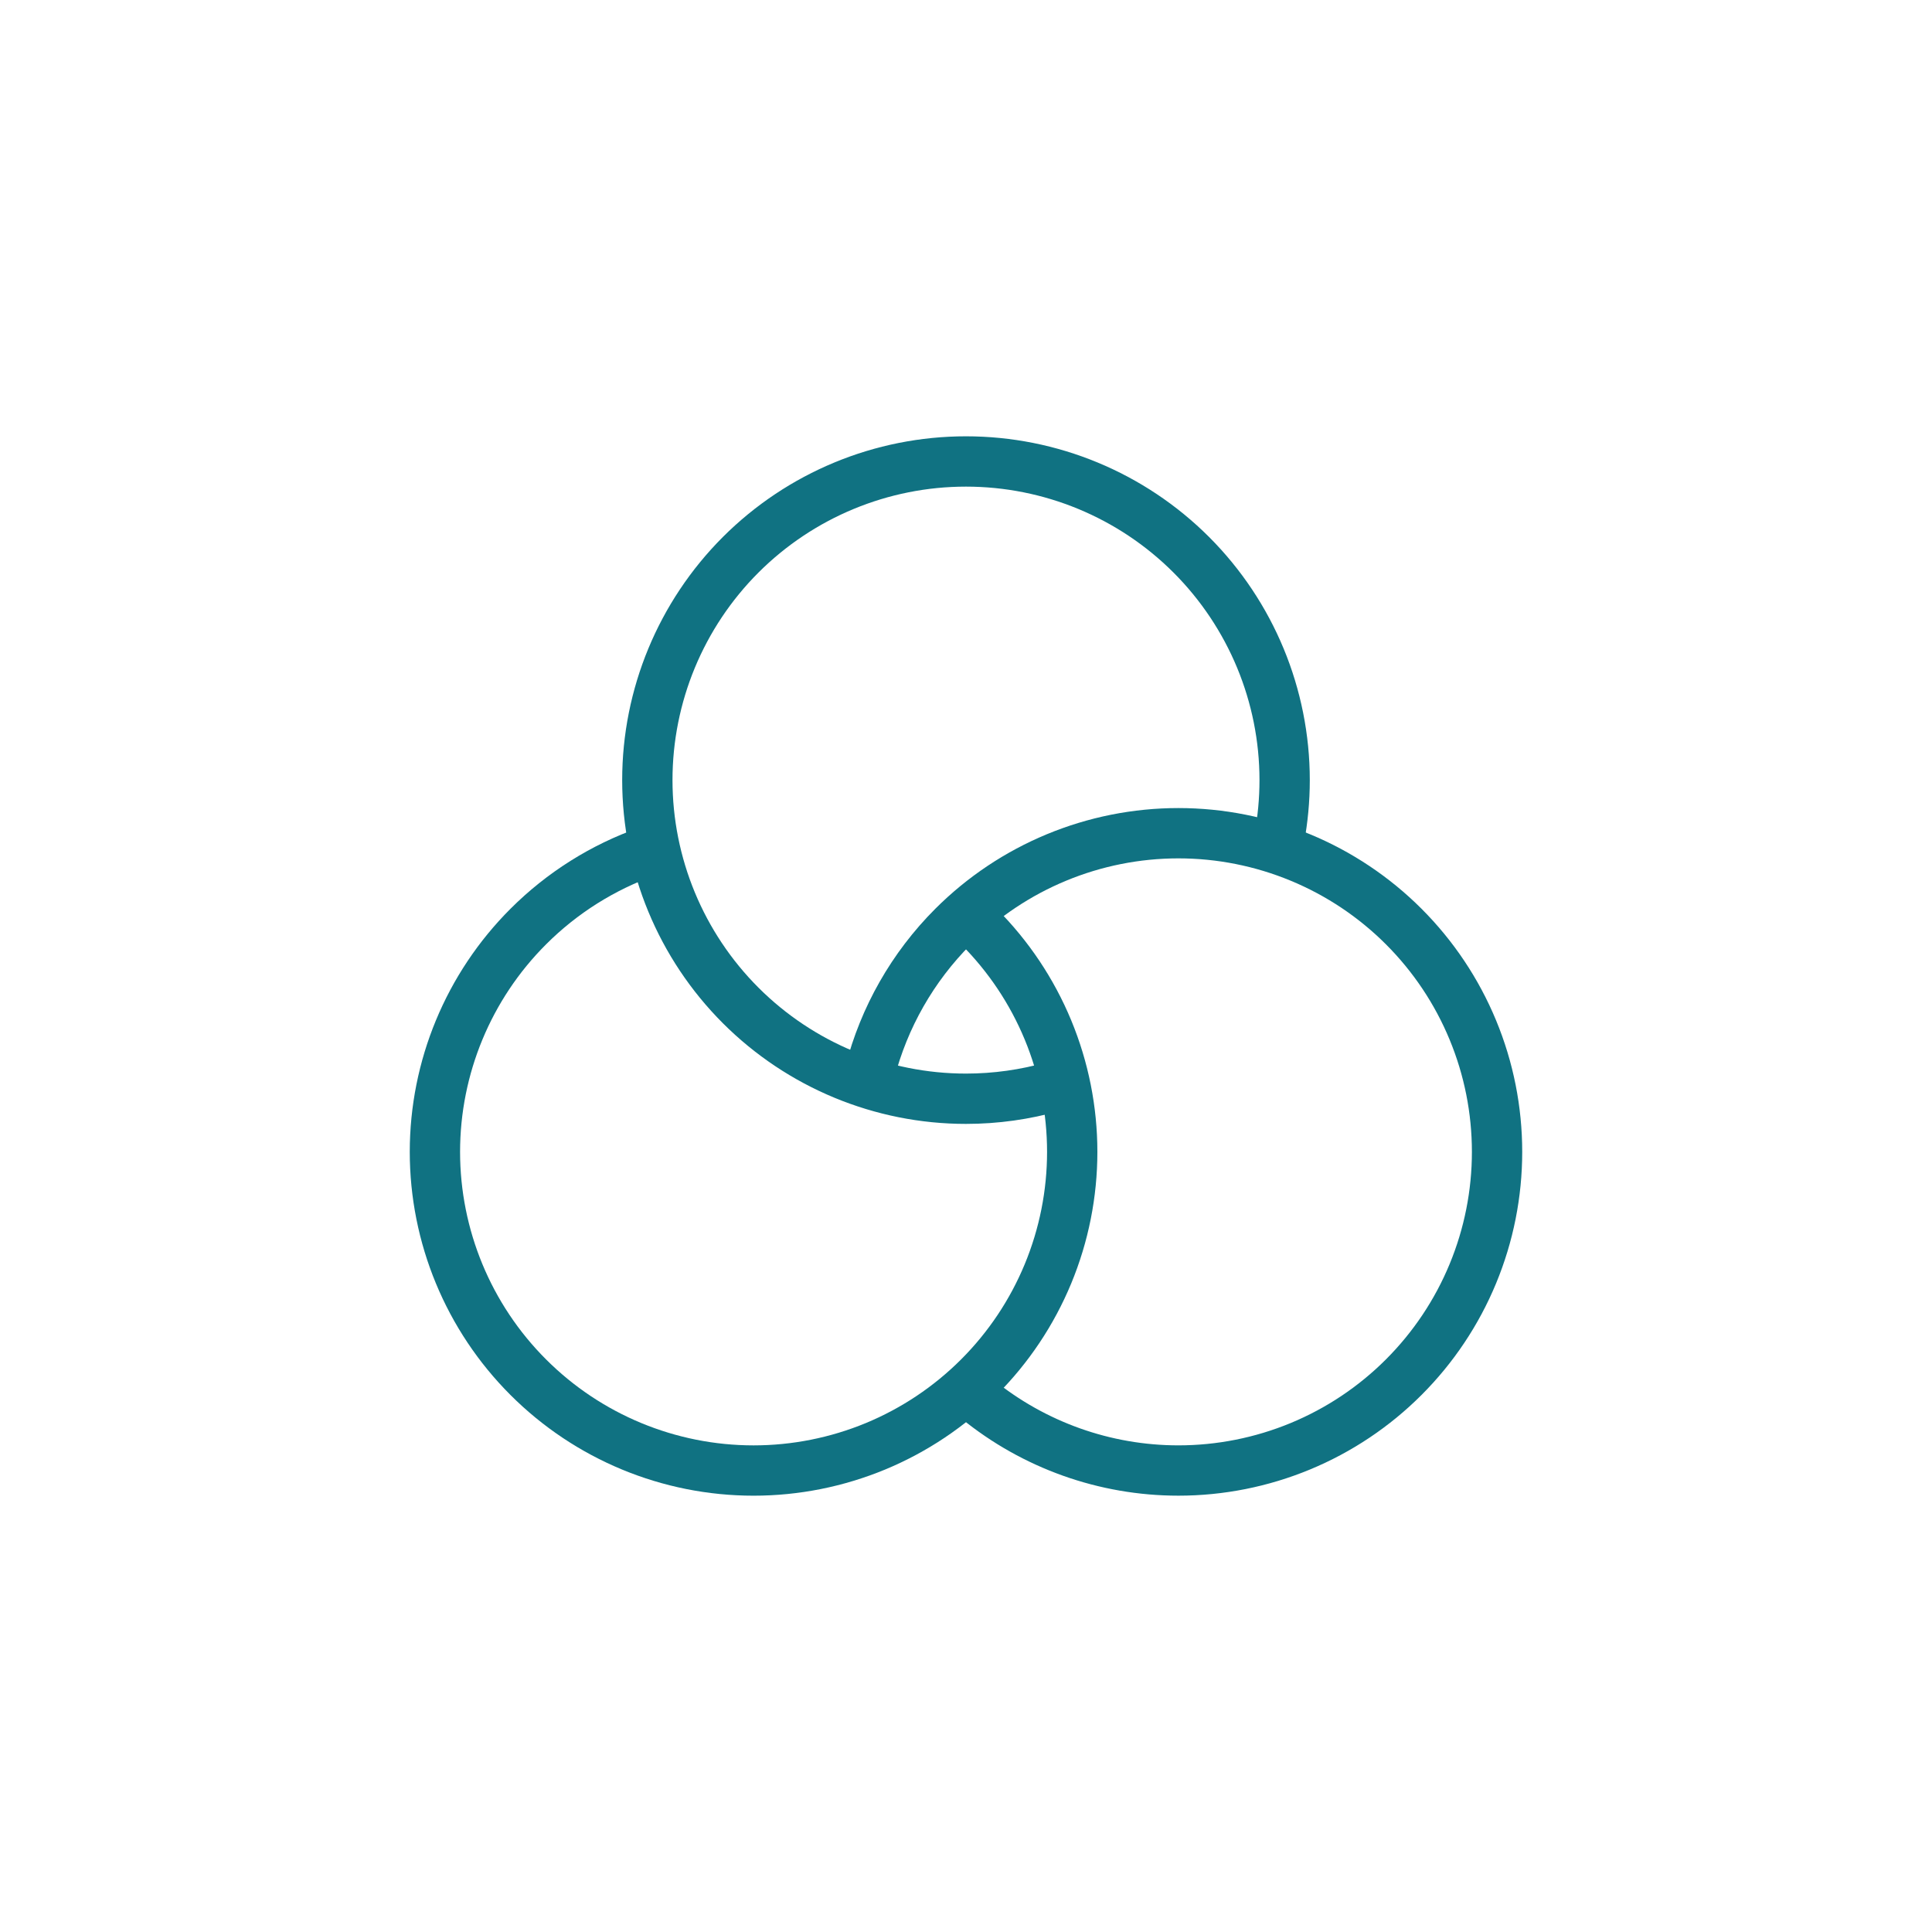
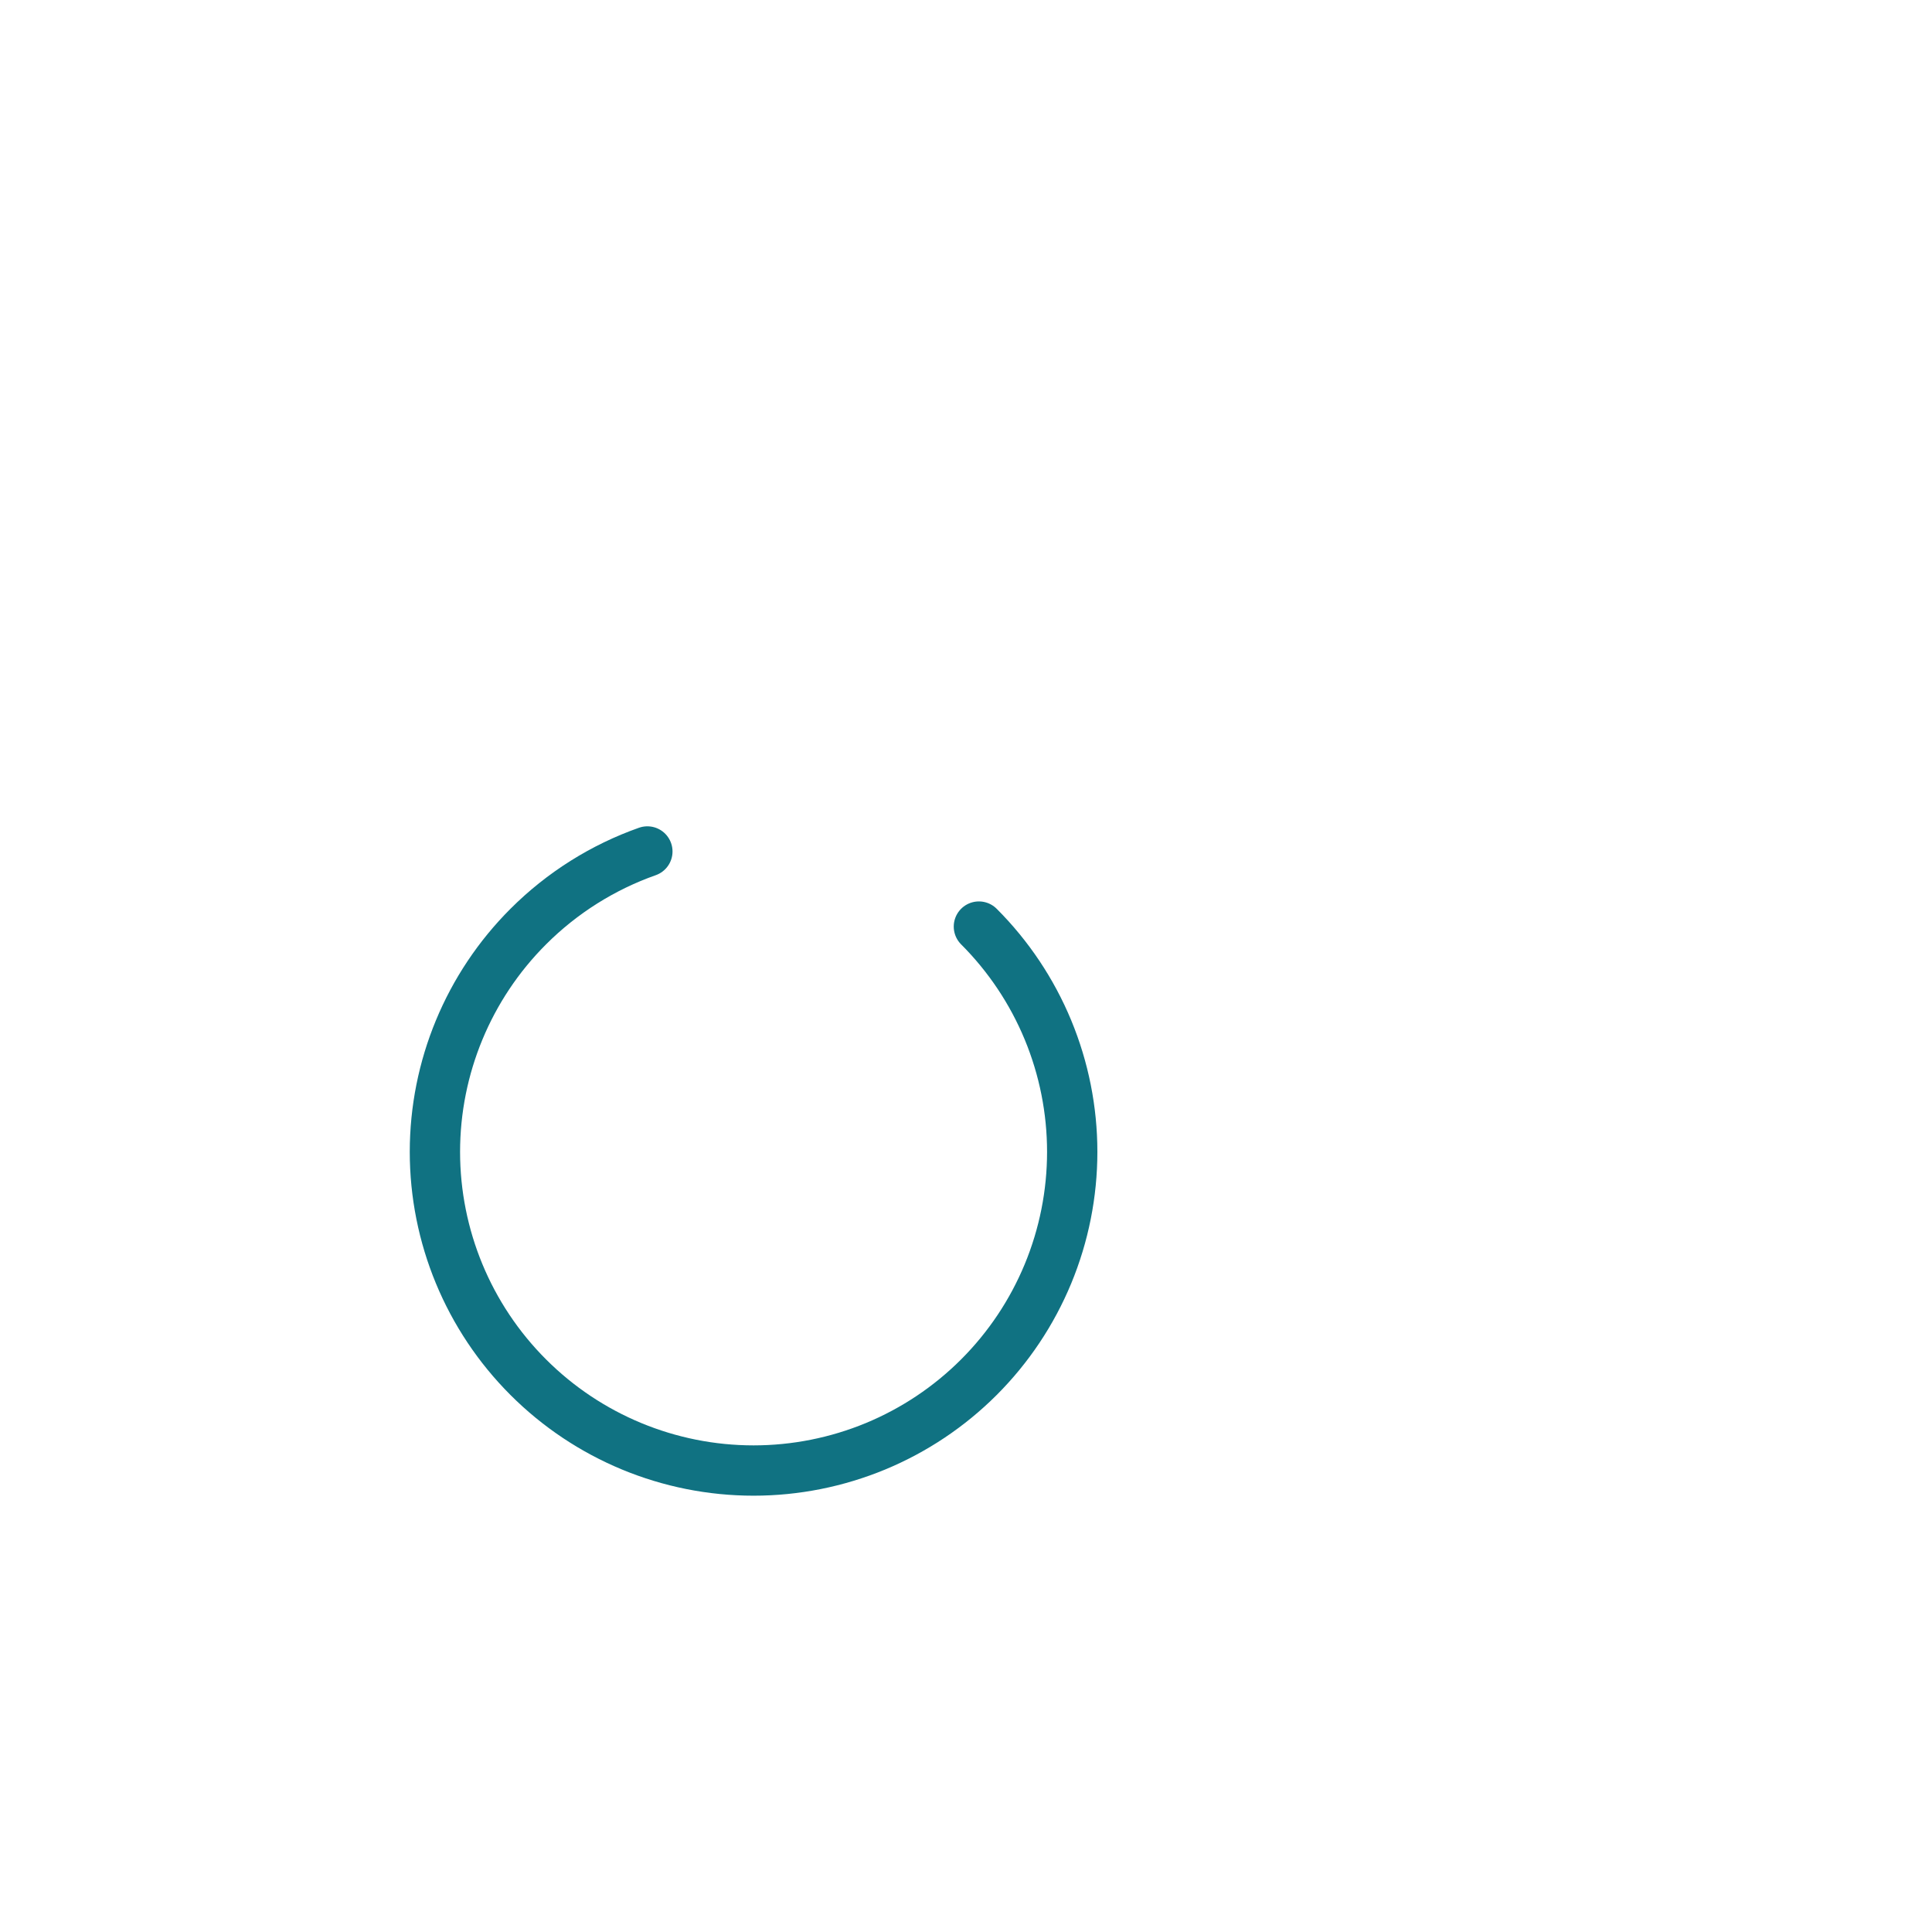
<svg xmlns="http://www.w3.org/2000/svg" width="96" height="96" viewBox="0 0 96 96" fill="none">
-   <path d="M63.564 41.666C63.742 40.715 63.833 39.744 63.833 38.763C63.833 34.564 62.164 30.537 59.195 27.567C56.226 24.598 52.199 22.93 47.999 22.93C43.8 22.93 39.773 24.598 36.803 27.567C33.834 30.537 32.166 34.564 32.166 38.763C32.166 42.962 33.834 46.99 36.803 49.959C39.773 52.928 43.8 54.596 47.999 54.596C49.479 54.596 50.938 54.389 52.336 53.991" stroke="#107282" stroke-width="2.5" stroke-linecap="round" stroke-linejoin="round" />
-   <path d="M43.225 53.277C43.926 50.562 45.342 48.057 47.359 46.04C50.329 43.071 54.356 41.402 58.555 41.402C60.635 41.402 62.693 41.812 64.614 42.608C66.535 43.403 68.281 44.57 69.751 46.04C71.221 47.51 72.388 49.255 73.183 51.176C73.979 53.097 74.388 55.156 74.388 57.236C74.388 59.315 73.979 61.374 73.183 63.295C72.388 65.216 71.221 66.961 69.751 68.431C68.281 69.902 66.535 71.068 64.614 71.864C62.693 72.659 60.635 73.069 58.555 73.069C54.897 73.069 51.369 71.803 48.558 69.514" stroke="#107282" stroke-width="2.5" stroke-linecap="round" stroke-linejoin="round" />
  <path d="M48.641 46.041C50.111 47.511 51.277 49.256 52.073 51.177C52.868 53.098 53.278 55.157 53.278 57.236C53.278 59.316 52.868 61.375 52.073 63.296C51.277 65.217 50.111 66.962 48.641 68.432C47.17 69.903 45.425 71.069 43.504 71.865C41.583 72.66 39.524 73.07 37.445 73.07C33.245 73.07 29.218 71.402 26.249 68.432C23.279 65.463 21.611 61.436 21.611 57.236C21.611 53.037 23.279 49.01 26.249 46.041C27.935 44.355 29.961 43.088 32.167 42.309" stroke="#107282" stroke-width="2.5" stroke-linecap="round" stroke-linejoin="round" />
</svg>